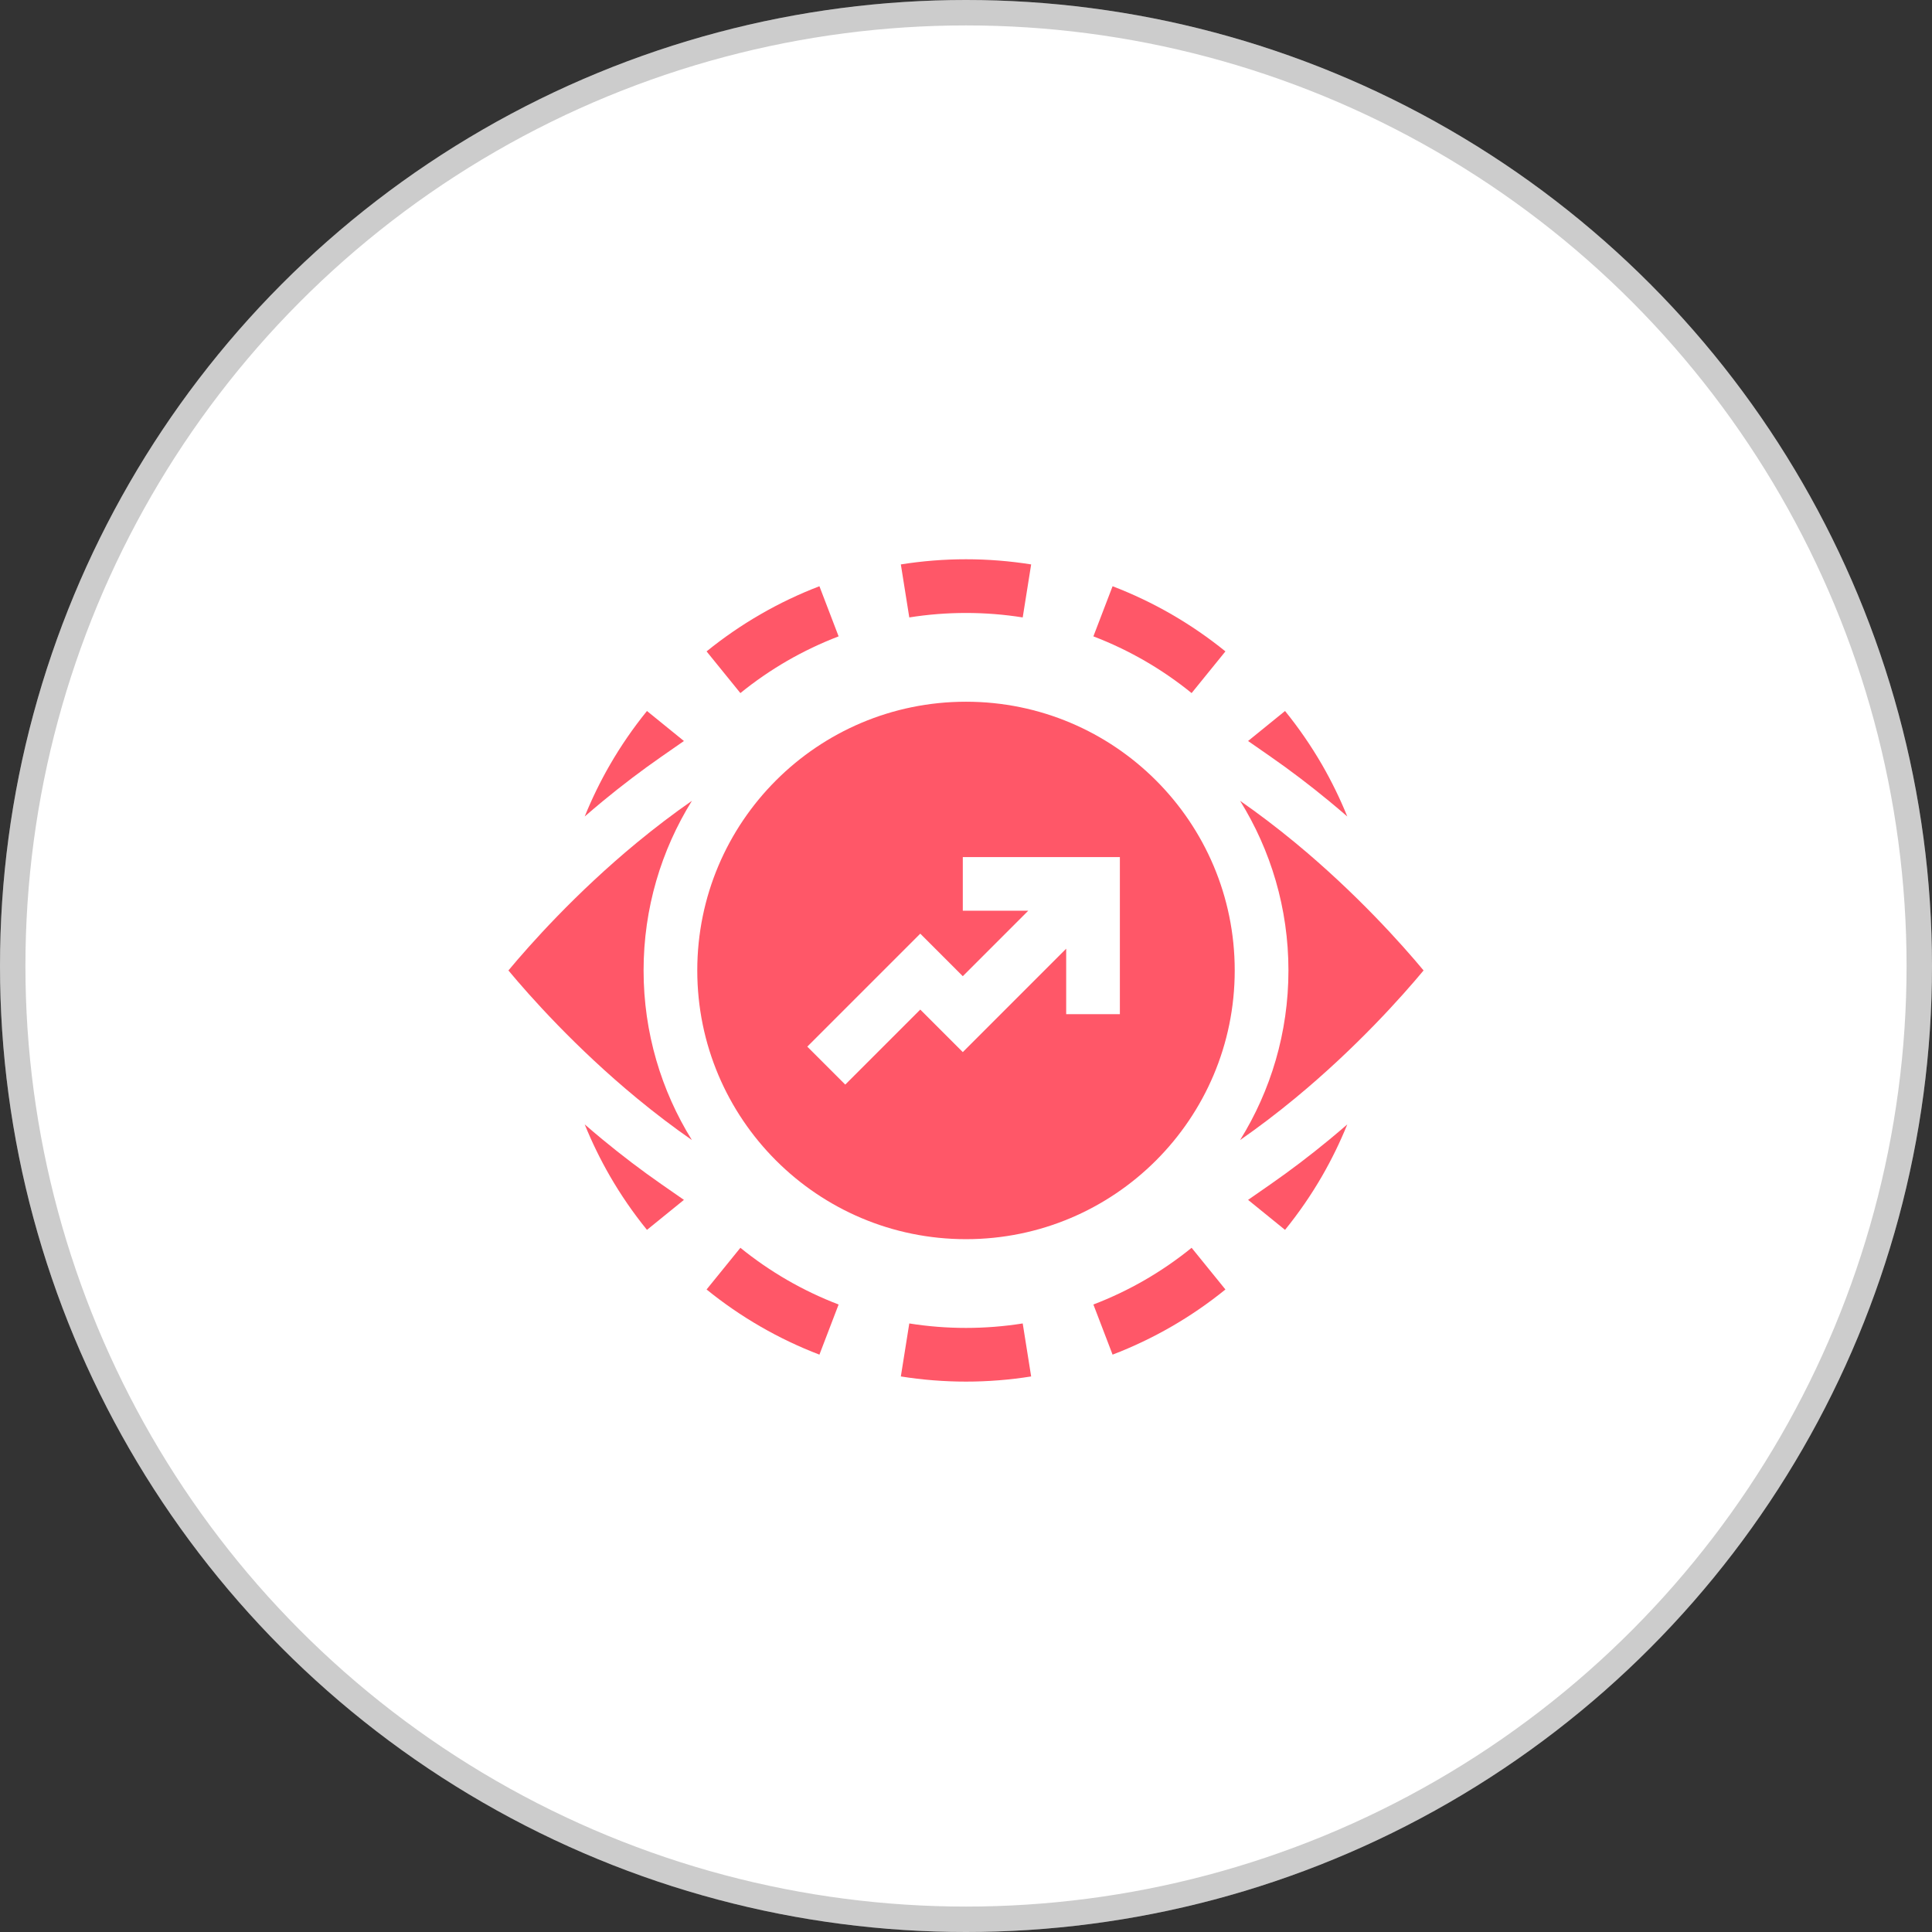
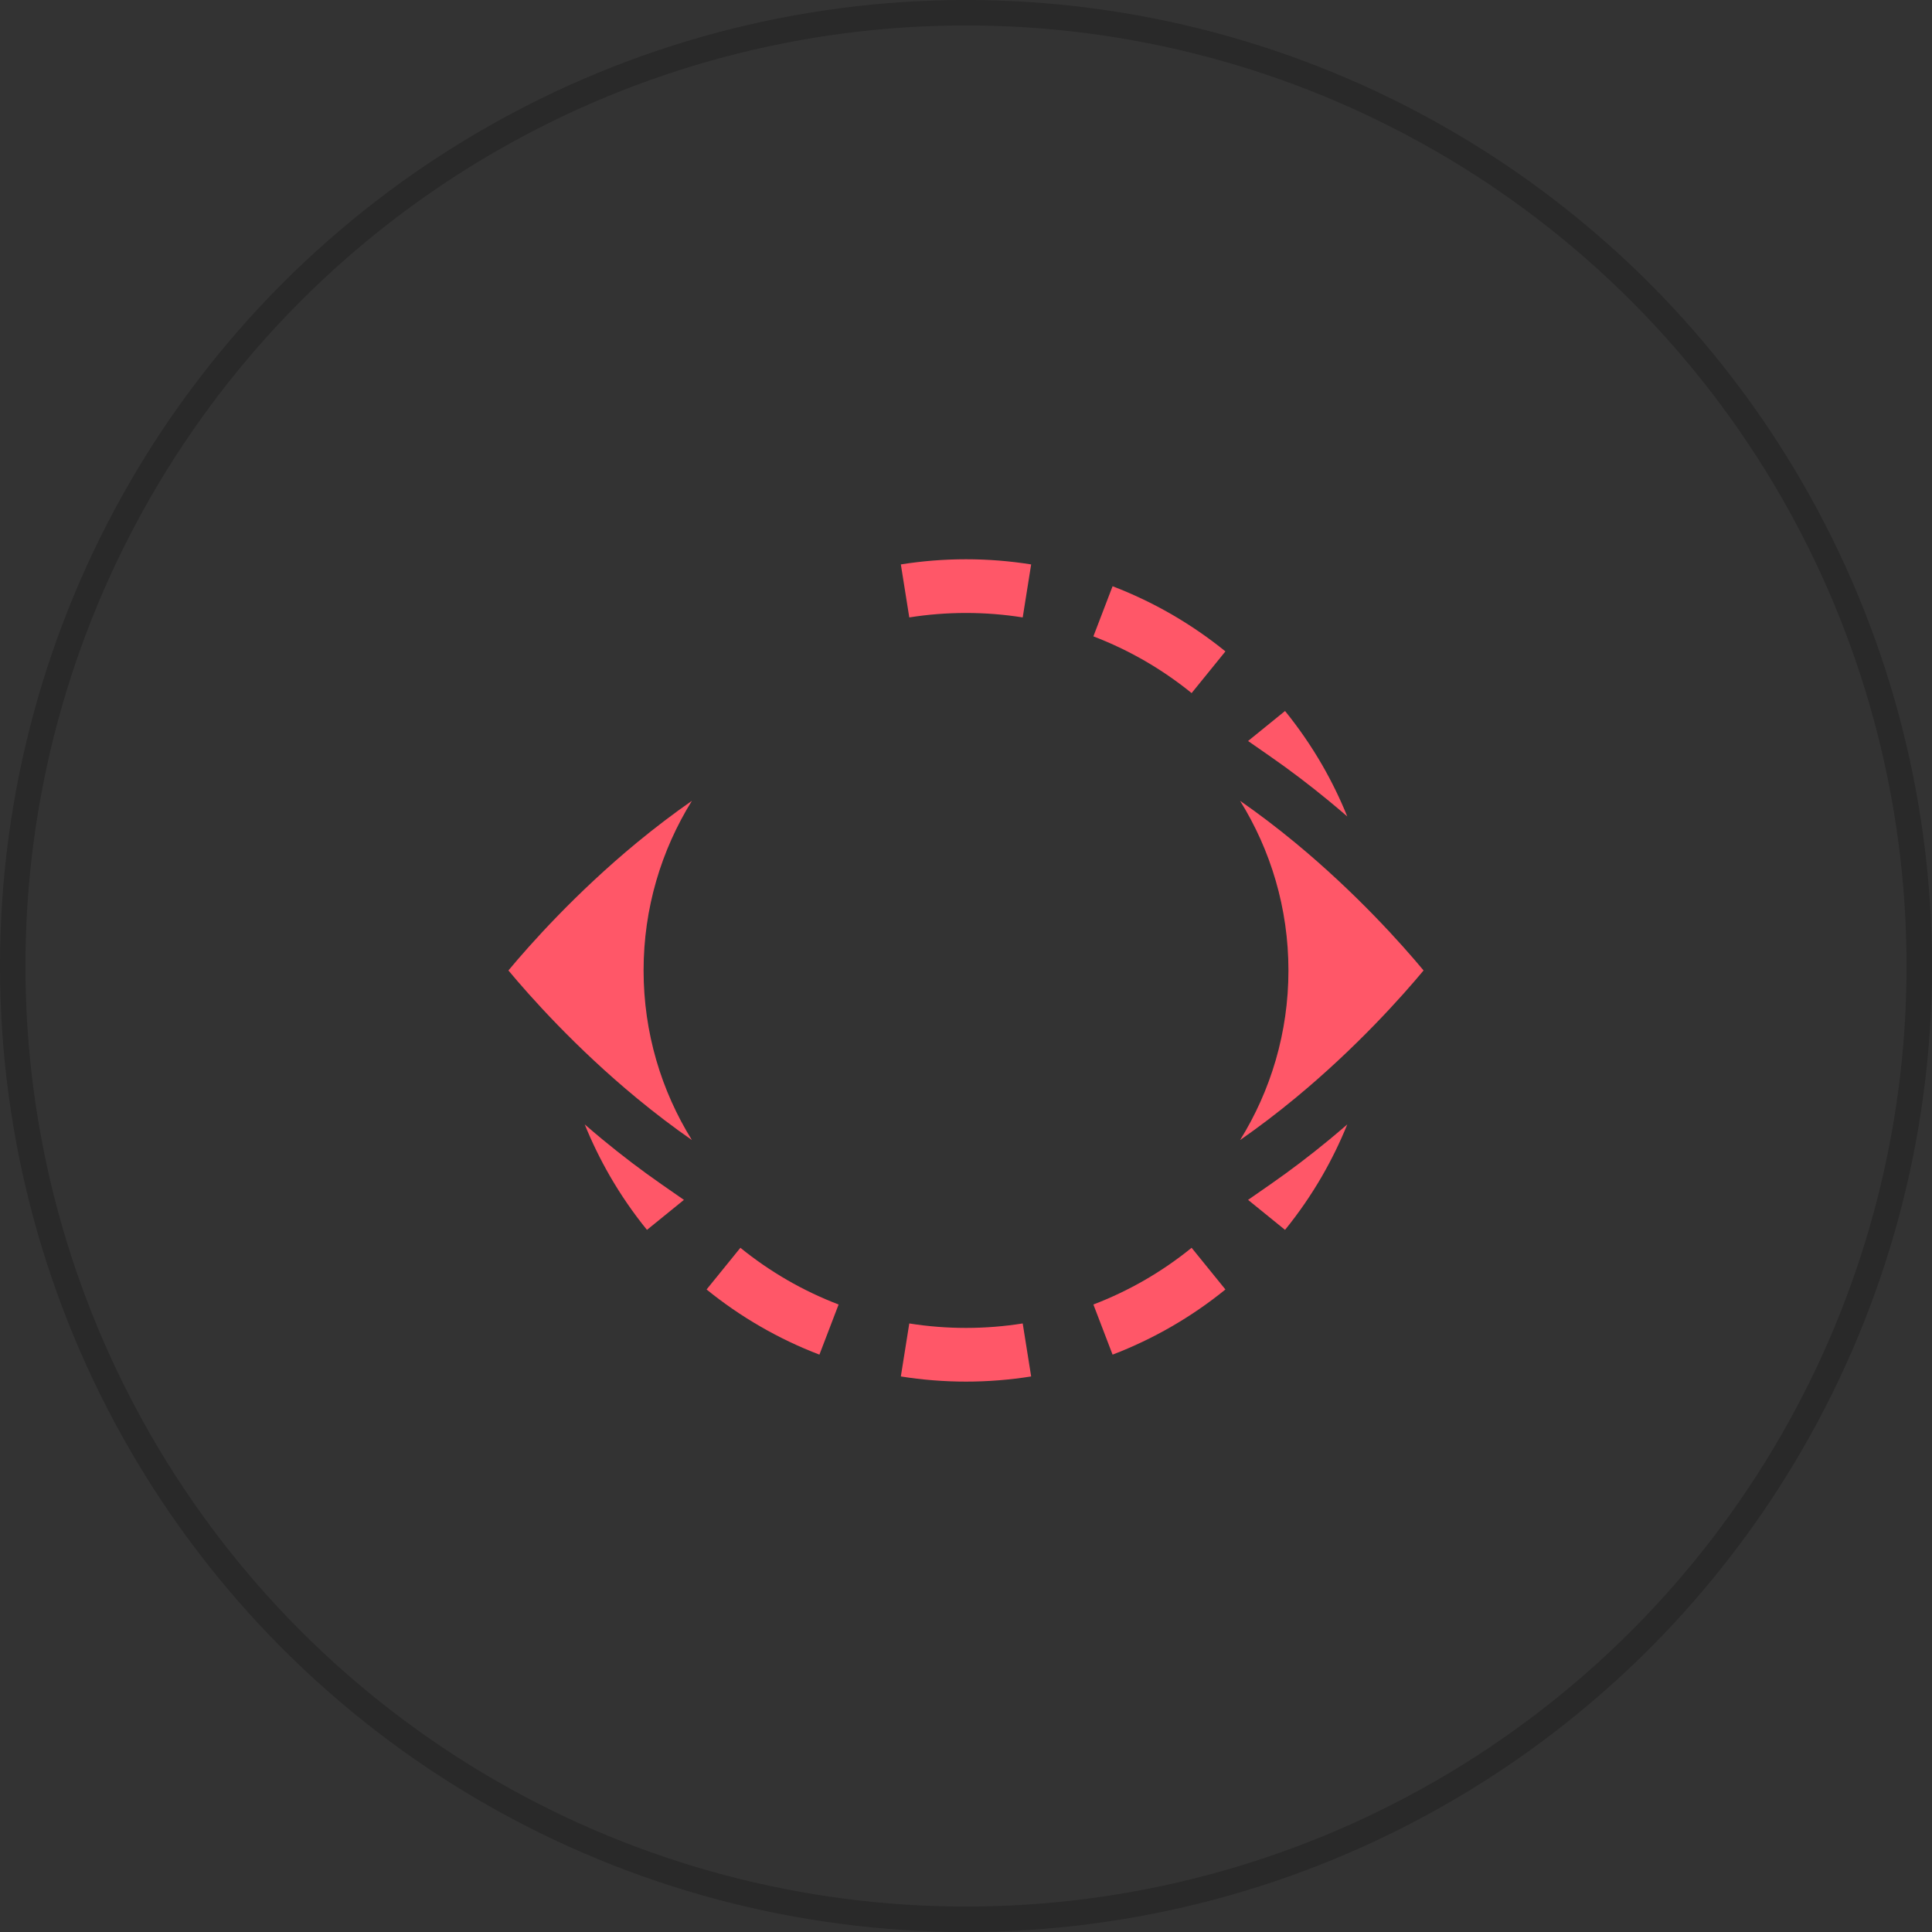
<svg xmlns="http://www.w3.org/2000/svg" width="76" height="76" viewBox="0 0 76 76" fill="none">
  <rect x="0" y="0" width="76" height="76" fill="#333333" stroke="none" />
  <g id="Group 33731">
    <g id="Ellipse 8">
-       <circle cx="38" cy="38" r="38" fill="white" />
      <circle cx="38" cy="38" r="37.5" stroke="black" stroke-opacity="0.2" />
    </g>
    <g id="Vector">
      <path d="M50.943 33.144C50.225 32.552 49.503 32.004 48.782 31.502C49.986 33.441 50.684 35.728 50.684 38.175C50.684 40.621 49.986 42.908 48.782 44.847C49.503 44.345 50.225 43.798 50.943 43.205C53.372 41.201 55.169 39.173 56 38.175C55.169 37.177 53.372 35.149 50.943 33.144Z" fill="#FF5768" />
      <path d="M25.057 33.144C22.628 35.148 20.831 37.177 20 38.175C20.831 39.173 22.628 41.201 25.057 43.205C25.775 43.798 26.497 44.345 27.218 44.847C26.014 42.908 25.317 40.621 25.317 38.175C25.317 35.728 26.014 33.442 27.218 31.502C26.497 32.004 25.775 32.552 25.057 33.144Z" fill="#FF5768" />
      <path d="M40.231 24.288L40.563 22.203C39.718 22.068 38.855 22 38 22C37.145 22 36.282 22.068 35.437 22.203L35.769 24.288C37.241 24.054 38.759 24.054 40.231 24.288Z" fill="#FF5768" />
-       <path d="M30.968 25.995C31.613 25.623 32.293 25.3 32.989 25.033L32.234 23.061C31.434 23.367 30.653 23.739 29.913 24.167C29.172 24.595 28.459 25.085 27.795 25.624L29.125 27.264C29.703 26.794 30.324 26.368 30.968 25.995Z" fill="#FF5768" />
      <path d="M29.125 49.085L27.795 50.725C28.459 51.264 29.172 51.755 29.913 52.182C30.653 52.61 31.434 52.982 32.234 53.288L32.989 51.316C32.293 51.05 31.613 50.726 30.968 50.354C30.324 49.981 29.703 49.555 29.125 49.085Z" fill="#FF5768" />
      <path d="M35.769 52.061L35.437 54.146C36.283 54.281 37.145 54.349 38 54.349C38.855 54.349 39.718 54.281 40.563 54.146L40.231 52.061C38.759 52.295 37.242 52.296 35.769 52.061Z" fill="#FF5768" />
      <path d="M45.032 50.354C44.387 50.726 43.707 51.05 43.011 51.316L43.766 53.288C44.566 52.982 45.346 52.61 46.087 52.182C46.828 51.755 47.541 51.264 48.205 50.725L46.875 49.085C46.297 49.555 45.676 49.981 45.032 50.354Z" fill="#FF5768" />
      <path d="M46.875 27.264L48.205 25.624C47.541 25.085 46.828 24.595 46.087 24.167C45.346 23.739 44.566 23.367 43.766 23.061L43.011 25.033C43.707 25.299 44.387 25.623 45.032 25.995C45.676 26.368 46.297 26.794 46.875 27.264Z" fill="#FF5768" />
      <path d="M49.987 46.581L49.096 47.2L50.55 48.38C51.09 47.715 51.58 47.003 52.008 46.262C52.383 45.611 52.716 44.929 52.999 44.231C52.768 44.431 52.53 44.633 52.287 44.834C51.531 45.458 50.757 46.045 49.987 46.581Z" fill="#FF5768" />
      <path d="M52.287 31.516C52.53 31.717 52.768 31.918 52.999 32.118C52.716 31.42 52.383 30.738 52.008 30.087C51.58 29.347 51.09 28.634 50.55 27.969L49.096 29.149L49.987 29.769C50.757 30.304 51.531 30.892 52.287 31.516Z" fill="#FF5768" />
      <path d="M23.713 44.834C23.47 44.633 23.232 44.431 23.001 44.231C23.284 44.929 23.617 45.611 23.992 46.262C24.42 47.003 24.91 47.715 25.45 48.38L26.904 47.2L26.013 46.581C25.243 46.045 24.469 45.458 23.713 44.834Z" fill="#FF5768" />
-       <path d="M26.013 29.769L26.904 29.149L25.45 27.969C24.91 28.634 24.42 29.346 23.992 30.087C23.616 30.738 23.284 31.42 23.001 32.118C23.232 31.918 23.47 31.717 23.713 31.515C24.469 30.892 25.243 30.304 26.013 29.769Z" fill="#FF5768" />
-       <path d="M38 27.604C32.162 27.604 27.429 32.336 27.429 38.175C27.429 44.013 32.162 48.746 38 48.746C43.838 48.746 48.571 44.013 48.571 38.175C48.571 32.336 43.838 27.604 38 27.604ZM44.053 39.894H41.941V37.319L37.874 41.387L36.201 39.714L33.25 42.665L31.757 41.172L36.201 36.728L37.874 38.401L40.448 35.826H37.874V33.715H44.053V39.894Z" fill="#FF5768" />
    </g>
  </g>
</svg>